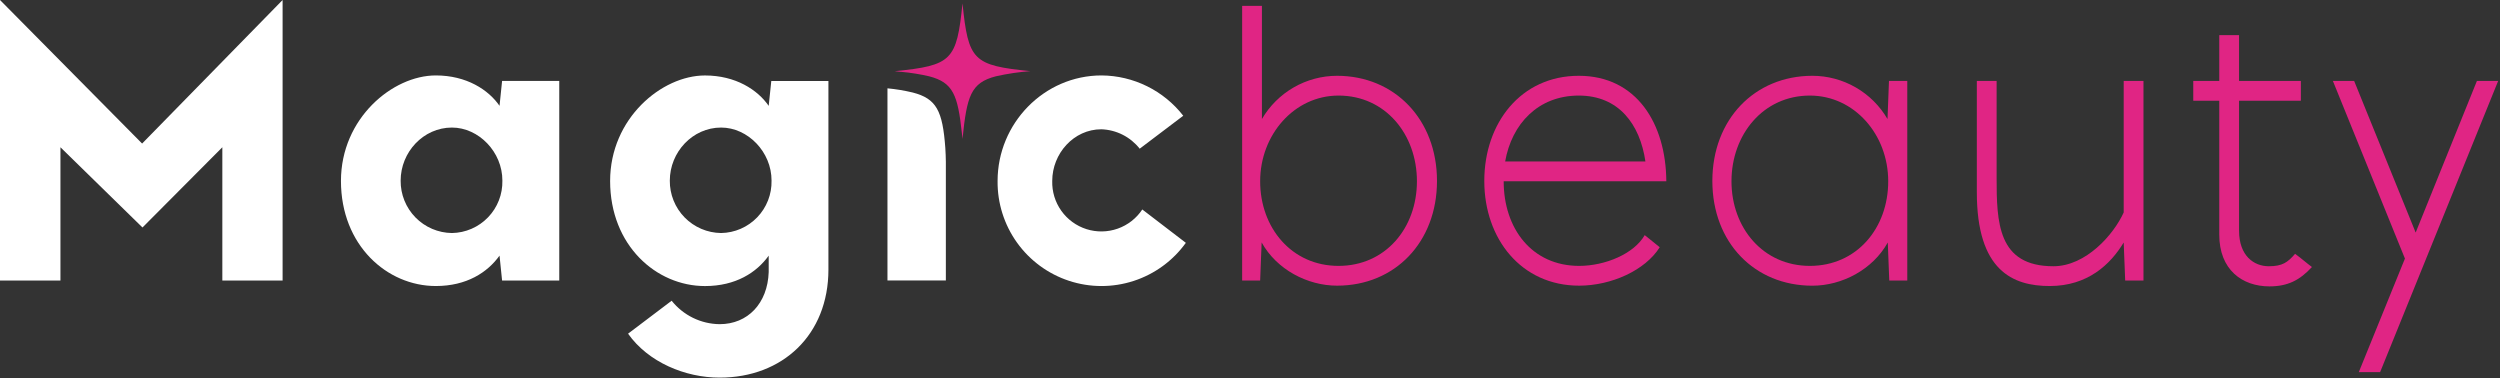
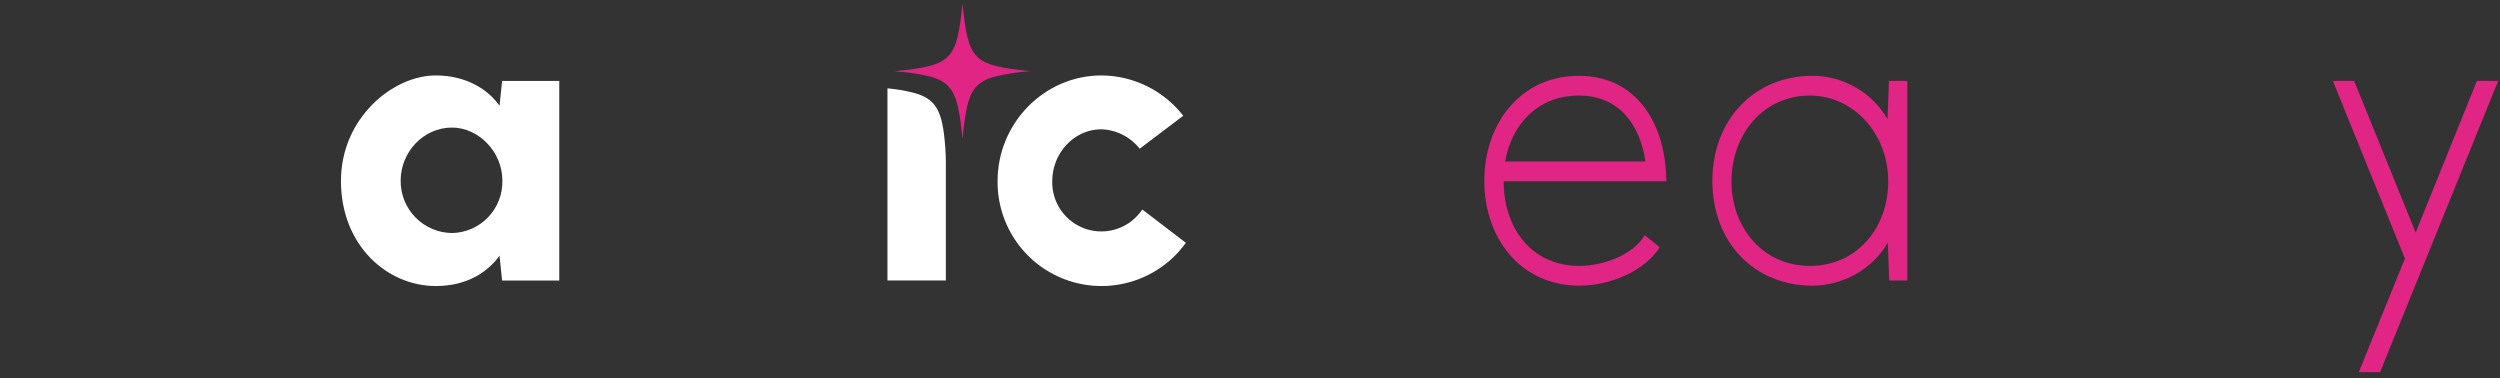
<svg xmlns="http://www.w3.org/2000/svg" width="694" height="105" viewBox="0 0 694 105" fill="none">
  <rect x="0" y="0" width="694" height="105" fill="#333333" stroke="none" />
  <g clip-path="url(#clip0_1_2)">
-     <path d="M61.72 77.88V40.88L39.55 63.15L16.78 40.88V77.88H0V0L39.45 39.85L78.45 0V77.88H61.72Z" fill="white" />
    <path d="M139.38 77.88L138.67 70.96C135.32 75.64 129.52 79.4 120.98 79.4C107.46 79.4 94.65 68.12 94.65 50.23C94.65 32.84 108.99 20.94 120.98 20.94C129.52 20.94 135.62 24.94 138.67 29.38L139.38 22.47H155.25V77.88H139.38ZM125.46 35.41C117.53 35.41 111.22 42.22 111.22 50.15C111.185 53.965 112.665 57.638 115.334 60.364C118.004 63.09 121.645 64.646 125.46 64.691C127.335 64.659 129.186 64.258 130.905 63.51C132.625 62.761 134.18 61.68 135.481 60.329C136.782 58.978 137.803 57.384 138.486 55.637C139.169 53.89 139.5 52.026 139.46 50.15C139.49 42.19 132.88 35.41 125.46 35.41Z" fill="white" />
-     <path d="M229.97 74.83C229.97 92.93 217.26 104.83 199.77 104.83C190.21 104.83 179.95 100.56 174.35 92.63L186.45 83.48C188.048 85.486 190.072 87.111 192.376 88.237C194.68 89.363 197.206 89.962 199.77 89.99C207.6 89.99 213.09 84.19 213.39 75.55V70.97C210.04 75.65 204.24 79.41 195.7 79.41C182.18 79.41 169.37 68.13 169.37 50.24C169.37 32.85 183.71 20.95 195.7 20.95C204.24 20.95 210.34 24.95 213.39 29.39L214.11 22.48H229.97V74.83ZM200.18 35.41C192.25 35.41 185.94 42.22 185.94 50.15C185.905 53.965 187.385 57.638 190.054 60.364C192.724 63.09 196.365 64.645 200.18 64.69C202.055 64.659 203.906 64.258 205.626 63.509C207.345 62.761 208.9 61.68 210.201 60.329C211.502 58.978 212.523 57.383 213.206 55.637C213.889 53.89 214.22 52.025 214.18 50.15C214.21 42.19 207.6 35.41 200.18 35.41Z" fill="white" />
    <path d="M329.19 67.41C325.608 72.385 320.534 76.09 314.704 77.986C308.875 79.883 302.592 79.874 296.768 77.959C290.945 76.044 285.882 72.325 282.315 67.339C278.748 62.353 276.862 56.361 276.93 50.23C276.93 34.23 289.84 20.94 305.8 20.94C310.178 20.973 314.492 21.997 318.419 23.935C322.345 25.873 325.781 28.675 328.47 32.13L316.38 41.28C315.105 39.658 313.489 38.335 311.648 37.404C309.806 36.472 307.783 35.956 305.72 35.89C298.09 35.89 292.1 42.6 292.1 50.23C292.018 53.192 292.902 56.099 294.619 58.513C296.335 60.927 298.791 62.717 301.615 63.612C304.439 64.506 307.478 64.457 310.271 63.472C313.065 62.487 315.462 60.619 317.1 58.15L329.19 67.41Z" fill="white" />
-     <path d="M371.17 79.3C362.94 79.3 354.4 74.83 350.23 67.3L349.82 77.87H344.82V1.62H350.31V33.04C352.434 29.395 355.476 26.37 359.132 24.264C362.788 22.159 366.931 21.048 371.15 21.04C387.22 21.04 398.91 33.24 398.91 50.23C398.91 67.22 387.24 79.3 371.17 79.3ZM371.58 73.81C384.58 73.81 393.34 63.34 393.34 50.32C393.34 37.3 384.59 26.53 371.58 26.53C359.28 26.53 349.82 37.41 349.82 50.32C349.82 63.23 358.56 73.81 371.58 73.81Z" fill="#E02584" />
    <path d="M417.42 50.32C417.42 63.44 425.25 73.81 438.37 73.81C445.59 73.81 453.62 70.46 456.57 65.27L460.74 68.63C456.74 75.03 447.32 79.3 438.37 79.3C422.31 79.3 412.04 66.3 412.04 50.23C412.04 34.16 422.2 21.04 438.27 21.04C454.34 21.04 462.47 34.36 462.57 50.32H417.42ZM417.83 44.83H456.77C455.25 34.46 449.35 26.53 438.27 26.53C426.98 26.53 419.66 34.41 417.83 44.83Z" fill="#E02584" />
    <path d="M503.13 21.04C507.349 21.047 511.492 22.159 515.148 24.264C518.804 26.369 521.846 29.395 523.97 33.04L524.38 22.47H529.46V77.88H524.46L524.05 67.31C519.88 74.83 511.34 79.31 503.11 79.31C487.04 79.31 475.35 67.31 475.35 50.24C475.35 33.17 487.06 21.04 503.13 21.04ZM502.42 26.53C489.42 26.53 480.66 37.41 480.66 50.32C480.66 63.23 489.4 73.81 502.42 73.81C515.44 73.81 524.17 63.34 524.17 50.32C524.17 37.3 514.72 26.53 502.42 26.53Z" fill="#E02584" />
-     <path d="M589.54 67.31C585.88 73.4 579.54 79.4 569 79.4C558.74 79.4 548.77 75.13 548.77 53.4V22.47H554.26V49.21C554.26 61.81 554.57 73.91 570.02 73.91C579.07 73.91 586.8 65.07 589.54 58.97V22.47H595.03V77.88H589.95L589.54 67.31Z" fill="#E02584" />
-     <path d="M621.56 9.76V22.47H638.72V27.96H621.56V64.05C621.56 71.05 625.73 73.91 629.8 73.91C633.66 73.91 635.08 72.8 637.12 70.46C639.05 71.88 640.27 73 641.79 74.12C638.44 77.78 635.08 79.5 630 79.5C622.37 79.5 616.07 74.83 616.07 65.17V27.96H608.85V22.47H616.07V9.76H621.56Z" fill="#E02584" />
    <path d="M654.8 103.3L667.61 71.78L647.61 22.47H653.51L670.59 64.56L687.59 22.47H693.49L660.72 103.3H654.8Z" fill="#E02584" />
    <path d="M262.57 44.92V77.861H246.36V24.52C248.718 24.741 251.057 25.129 253.36 25.68C259.97 27.381 261.67 30.761 262.42 41.071C262.52 42.13 262.54 43.87 262.57 44.92Z" fill="white" />
    <path d="M267.19 0.95C265.57 16.83 264.25 18.15 248.37 19.77L250.09 19.95H250.27C252.848 20.186 255.408 20.597 257.93 21.18C264.61 22.91 265.87 26.38 267.02 36.94C267.08 37.47 267.13 38.01 267.19 38.57C268.4 26.73 269.44 22.99 276.45 21.18C279.598 20.473 282.793 19.995 286.01 19.75C270.13 18.15 268.81 16.83 267.19 0.95ZM258.54 19.82H258.75C258.595 19.79 258.438 19.77 258.28 19.76C258.37 19.758 258.46 19.779 258.54 19.82Z" fill="#E02584" />
  </g>
  <defs>
    <clipPath id="clip0_1_2">
      <rect width="694" height="105" fill="white" />
    </clipPath>
  </defs>
</svg>